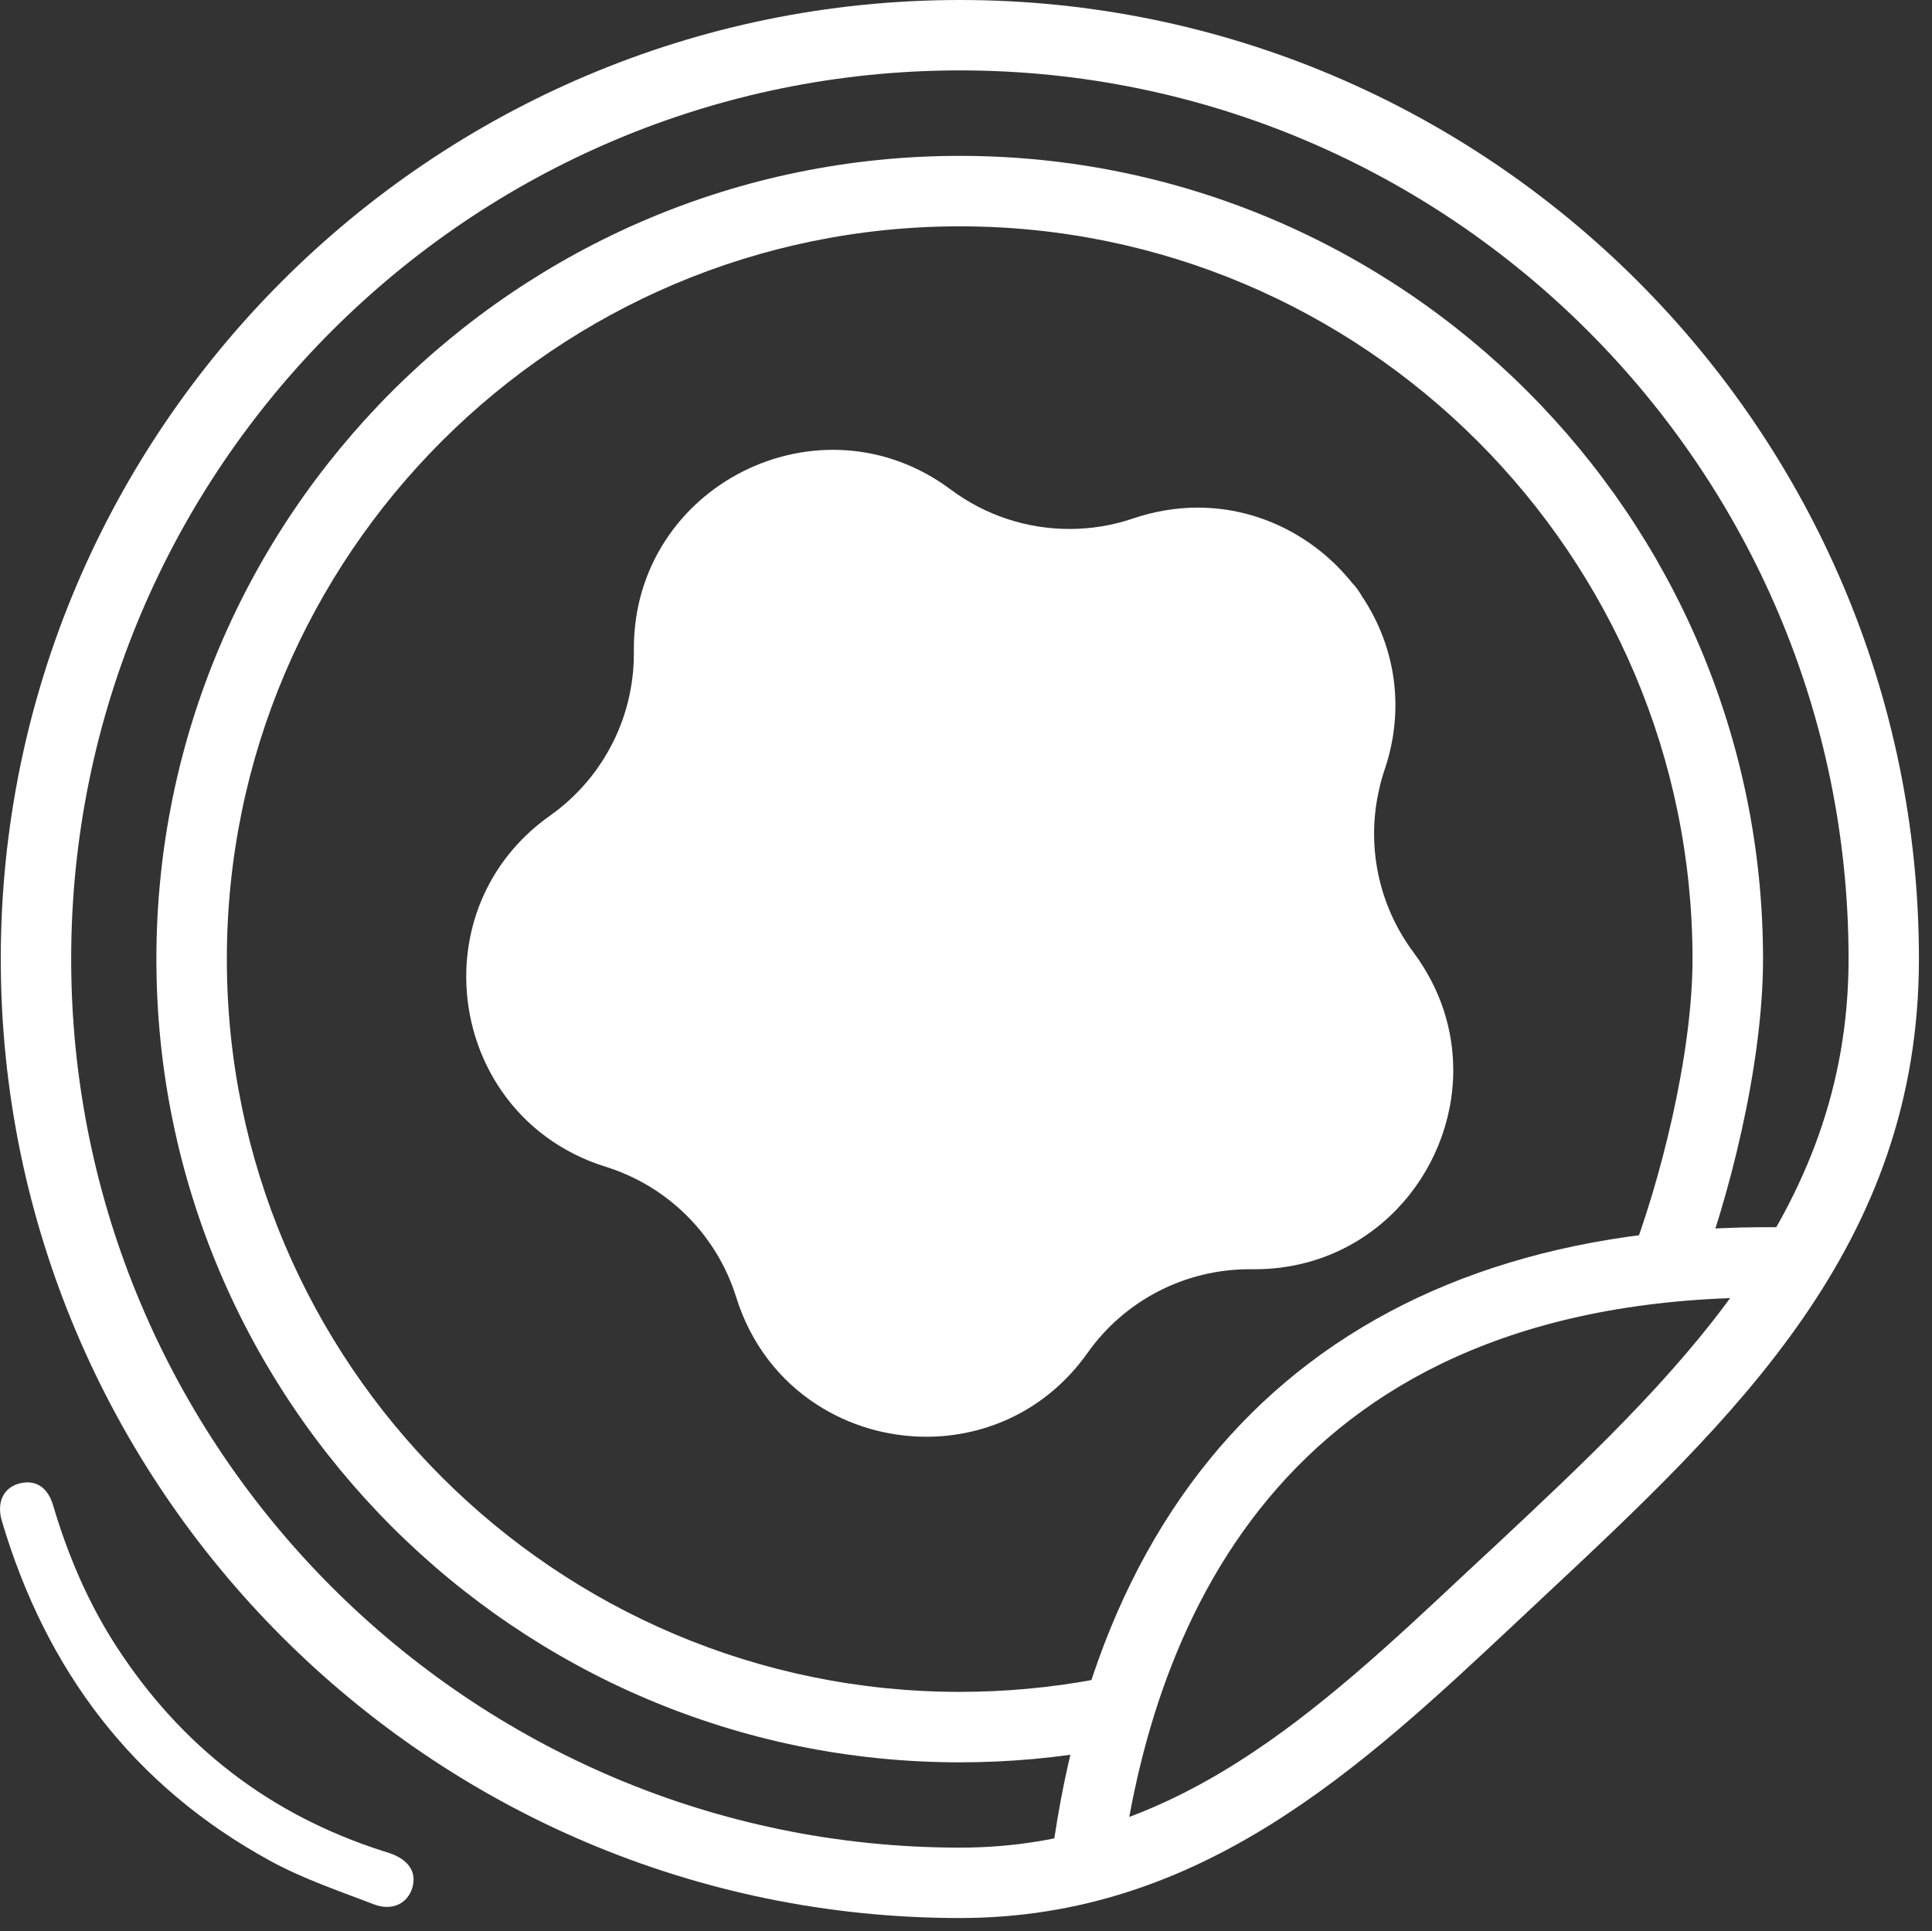
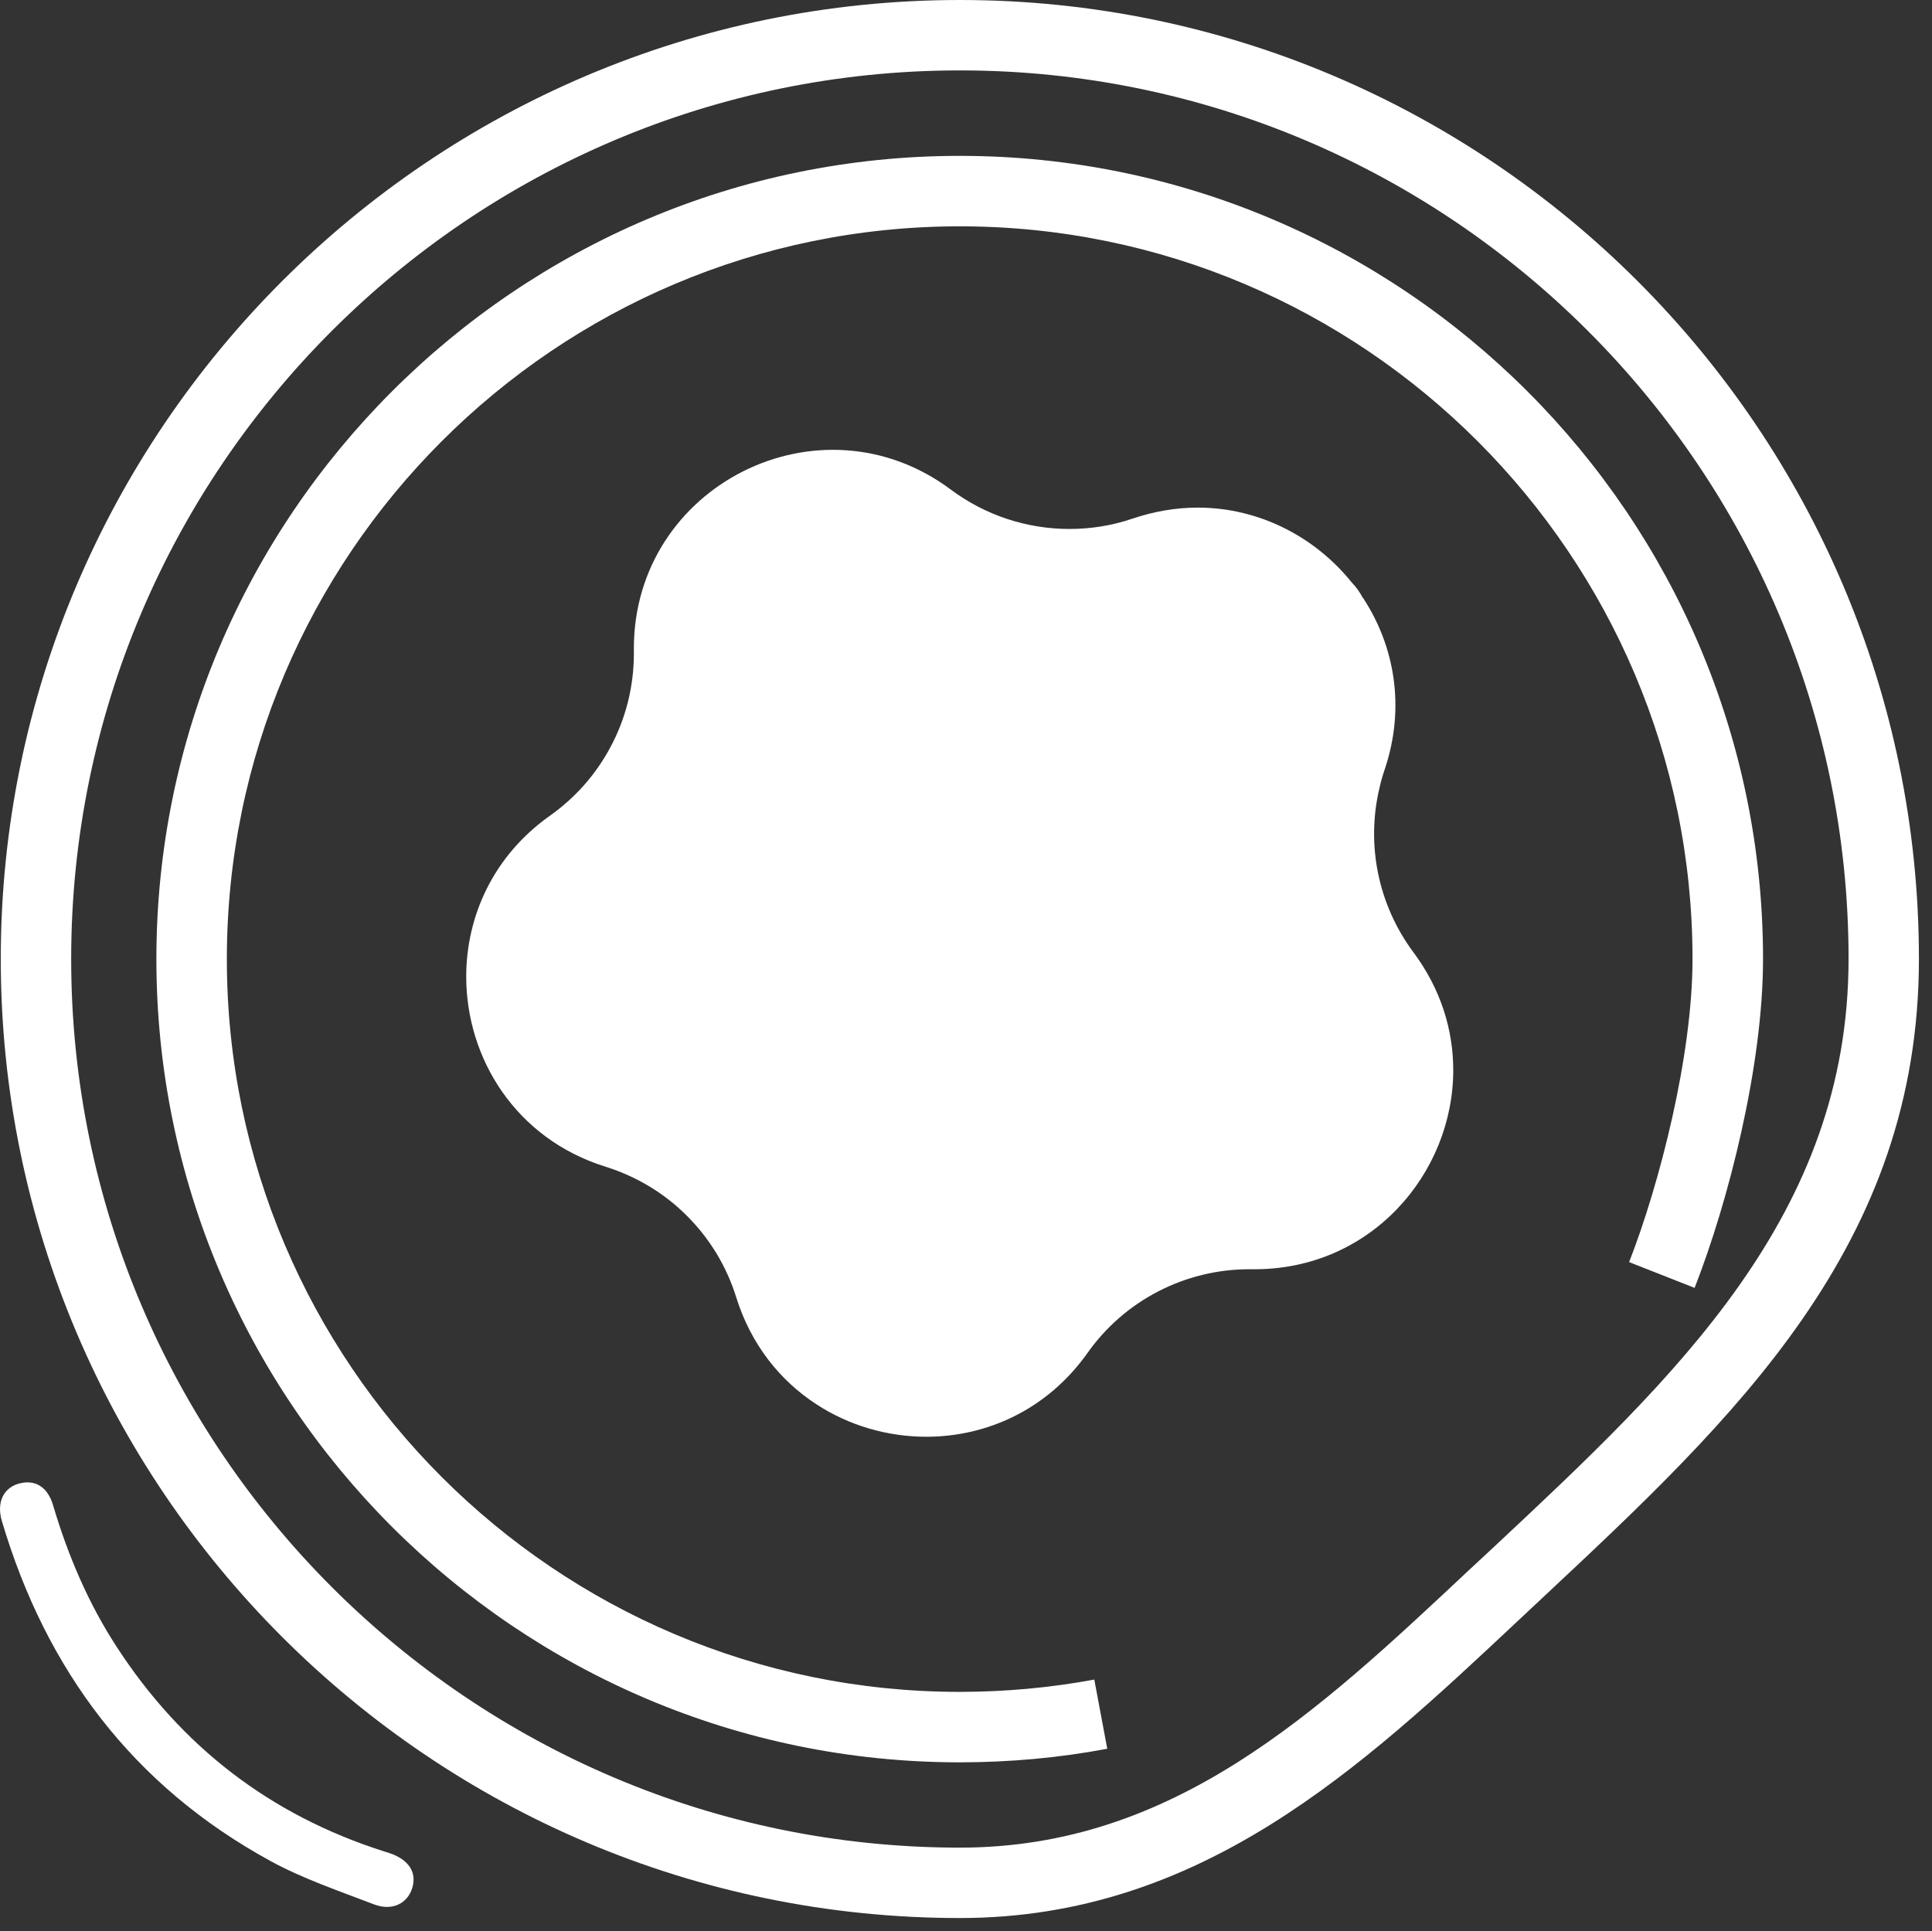
<svg xmlns="http://www.w3.org/2000/svg" viewBox="0 0 35.012 35" fill="none">
  <rect x="0" y="0" width="35.012" height="35" fill="#333333" stroke="none" />
  <path d="M0.38 26.88C0.654 26.821 0.867 26.962 0.961 27.279C1.231 28.19 1.598 29.055 2.117 29.852C3.29 31.656 4.895 32.895 6.947 33.551C6.986 33.562 7.024 33.575 7.063 33.588C7.411 33.707 7.558 33.938 7.47 34.221C7.383 34.501 7.106 34.641 6.776 34.515C6.142 34.271 5.491 34.052 4.899 33.728C2.41 32.368 0.835 30.27 0.034 27.568C-0.071 27.218 0.074 26.943 0.38 26.88Z" fill="white" />
  <path d="M17.395 1.276C8.514 1.276 1.29 8.5 1.29 17.38C1.29 26.26 8.514 33.487 17.395 33.487C21.259 33.487 23.857 31.05 26.608 28.469L27.055 28.054C30.369 24.953 33.5 22.024 33.5 17.38C33.5 8.5 26.274 1.276 17.395 1.276ZM17.395 34.763C7.811 34.763 0.014 26.966 0.014 17.38C0.014 7.798 7.811 0 17.395 0C26.978 0 34.775 7.798 34.775 17.38C34.775 22.578 31.448 25.69 27.927 28.984L27.483 29.4C24.671 32.037 21.764 34.763 17.395 34.763Z" fill="white" />
  <path d="M17.392 31.941C9.365 31.941 2.834 25.409 2.834 17.383C2.834 9.357 9.365 2.825 17.392 2.825C25.42 2.825 31.95 9.357 31.95 17.383C31.95 19.308 31.328 21.764 30.71 23.342L29.523 22.875C30.076 21.459 30.672 19.132 30.672 17.383C30.672 10.061 24.714 4.102 17.392 4.102C10.069 4.102 4.111 10.061 4.111 17.383C4.111 24.708 10.069 30.664 17.392 30.664C18.212 30.664 19.033 30.589 19.831 30.441L20.066 31.695C19.191 31.86 18.291 31.941 17.392 31.941Z" fill="white" />
-   <path d="M20.322 33.84L19.057 33.674C20.054 26.107 24.857 22.048 32.584 22.249L32.552 23.522C23.595 23.292 20.959 29.008 20.322 33.84Z" fill="white" />
  <path d="M25.614 17.259C24.977 16.403 24.755 15.316 24.997 14.289C25.022 14.176 25.053 14.065 25.091 13.954C25.476 12.82 25.27 11.704 24.704 10.841C24.701 10.841 24.701 10.838 24.699 10.838C24.638 10.725 24.571 10.633 24.5 10.561C23.839 9.737 22.825 9.2 21.705 9.2C21.323 9.2 20.93 9.264 20.535 9.396C20.158 9.526 19.768 9.587 19.38 9.587C18.615 9.587 17.861 9.344 17.23 8.873C14.857 7.102 11.487 8.801 11.487 11.751C11.487 11.768 11.487 11.785 11.487 11.801C11.487 11.815 11.487 11.832 11.487 11.848C11.487 12.449 11.337 13.033 11.059 13.548C10.8 14.032 10.43 14.455 9.969 14.782C8.936 15.512 8.449 16.611 8.449 17.701C8.449 19.176 9.341 20.638 10.977 21.147C11.542 21.324 12.045 21.631 12.451 22.038C12.858 22.445 13.167 22.948 13.342 23.513C13.61 24.371 14.14 25.027 14.797 25.453C15.39 25.84 16.087 26.04 16.788 26.04C17.878 26.04 18.977 25.553 19.709 24.52C20.382 23.568 21.476 23.004 22.641 23.004C22.657 23.004 22.674 23.004 22.69 23.004C24.836 23.029 26.336 21.271 26.336 19.395C26.336 18.667 26.111 17.926 25.614 17.259Z" fill="white" />
-   <path d="M24.244 17.231C23.711 16.52 23.528 15.613 23.729 14.758C23.749 14.664 23.777 14.57 23.808 14.479C24.129 13.534 23.956 12.604 23.484 11.885C23.484 11.882 23.482 11.882 23.482 11.879C23.431 11.788 23.375 11.711 23.316 11.653C23.316 11.653 23.316 11.653 23.316 11.65C22.765 10.964 21.921 10.517 20.988 10.517C20.67 10.517 20.341 10.57 20.012 10.68C19.698 10.787 19.372 10.84 19.05 10.84C18.413 10.84 17.783 10.636 17.259 10.244C15.282 8.769 12.474 10.186 12.474 12.643C12.474 12.657 12.474 12.671 12.474 12.682C12.474 12.695 12.474 12.709 12.474 12.723C12.474 13.225 12.349 13.71 12.118 14.137C11.902 14.54 11.594 14.893 11.21 15.166C10.349 15.775 9.944 16.691 9.944 17.598C9.944 18.827 10.687 20.046 12.05 20.468C12.52 20.614 12.939 20.873 13.278 21.212C13.616 21.549 13.874 21.968 14.02 22.439C14.243 23.156 14.684 23.702 15.232 24.058C15.726 24.378 16.307 24.546 16.89 24.546C17.799 24.546 18.714 24.141 19.323 23.28C19.884 22.486 20.797 22.015 21.766 22.015C21.779 22.015 21.794 22.015 21.807 22.015C23.597 22.037 24.843 20.573 24.843 19.009C24.843 18.406 24.657 17.785 24.244 17.231Z" fill="white" />
  <path d="M22.754 17.204C22.339 16.647 22.193 15.936 22.352 15.268C22.369 15.194 22.39 15.12 22.413 15.049C22.665 14.31 22.53 13.582 22.16 13.019L22.158 13.017C22.117 12.942 22.074 12.882 22.028 12.838C21.597 12.3 20.936 11.948 20.205 11.948C19.957 11.948 19.7 11.99 19.442 12.077C19.195 12.16 18.943 12.201 18.69 12.201C18.19 12.201 17.699 12.042 17.287 11.737C15.74 10.581 13.543 11.69 13.543 13.612C13.543 13.623 13.543 13.634 13.543 13.645C13.543 13.654 13.543 13.665 13.543 13.676C13.543 14.068 13.444 14.447 13.264 14.782C13.094 15.098 12.853 15.375 12.553 15.587C11.879 16.065 11.562 16.781 11.562 17.493C11.562 18.454 12.143 19.407 13.21 19.739C13.578 19.854 13.907 20.055 14.172 20.321C14.436 20.585 14.638 20.914 14.752 21.282C14.927 21.842 15.272 22.268 15.701 22.548C16.088 22.798 16.542 22.93 16.999 22.93C17.711 22.93 18.428 22.611 18.904 21.939C19.343 21.318 20.057 20.95 20.817 20.95C20.827 20.95 20.837 20.95 20.847 20.95C22.247 20.966 23.223 19.821 23.223 18.597C23.223 18.122 23.078 17.638 22.754 17.204Z" fill="white" />
-   <path d="M20.756 17.162C20.496 16.812 20.404 16.367 20.503 15.946C20.514 15.9 20.526 15.856 20.542 15.81C20.7 15.346 20.616 14.889 20.384 14.537C20.384 14.537 20.384 14.537 20.381 14.534C20.358 14.491 20.33 14.452 20.302 14.422C20.029 14.086 19.616 13.865 19.157 13.865C19.002 13.865 18.841 13.893 18.678 13.947C18.525 13.999 18.364 14.024 18.206 14.024C17.893 14.024 17.585 13.925 17.327 13.731C16.356 13.008 14.978 13.704 14.978 14.909C14.978 14.917 14.978 14.922 14.978 14.93C14.978 14.936 14.978 14.941 14.978 14.95C14.978 15.195 14.917 15.433 14.803 15.643C14.697 15.843 14.546 16.015 14.357 16.149C13.935 16.446 13.736 16.897 13.736 17.342C13.736 17.946 14.101 18.544 14.77 18.751C15.001 18.825 15.207 18.951 15.373 19.117C15.539 19.284 15.665 19.489 15.737 19.721C15.847 20.071 16.063 20.338 16.332 20.513C16.575 20.671 16.86 20.753 17.146 20.753C17.593 20.753 18.043 20.554 18.341 20.131C18.617 19.743 19.063 19.511 19.54 19.511C19.547 19.511 19.552 19.511 19.56 19.511C20.44 19.522 21.052 18.803 21.052 18.036C21.052 17.738 20.96 17.435 20.756 17.162Z" fill="white" />
</svg>